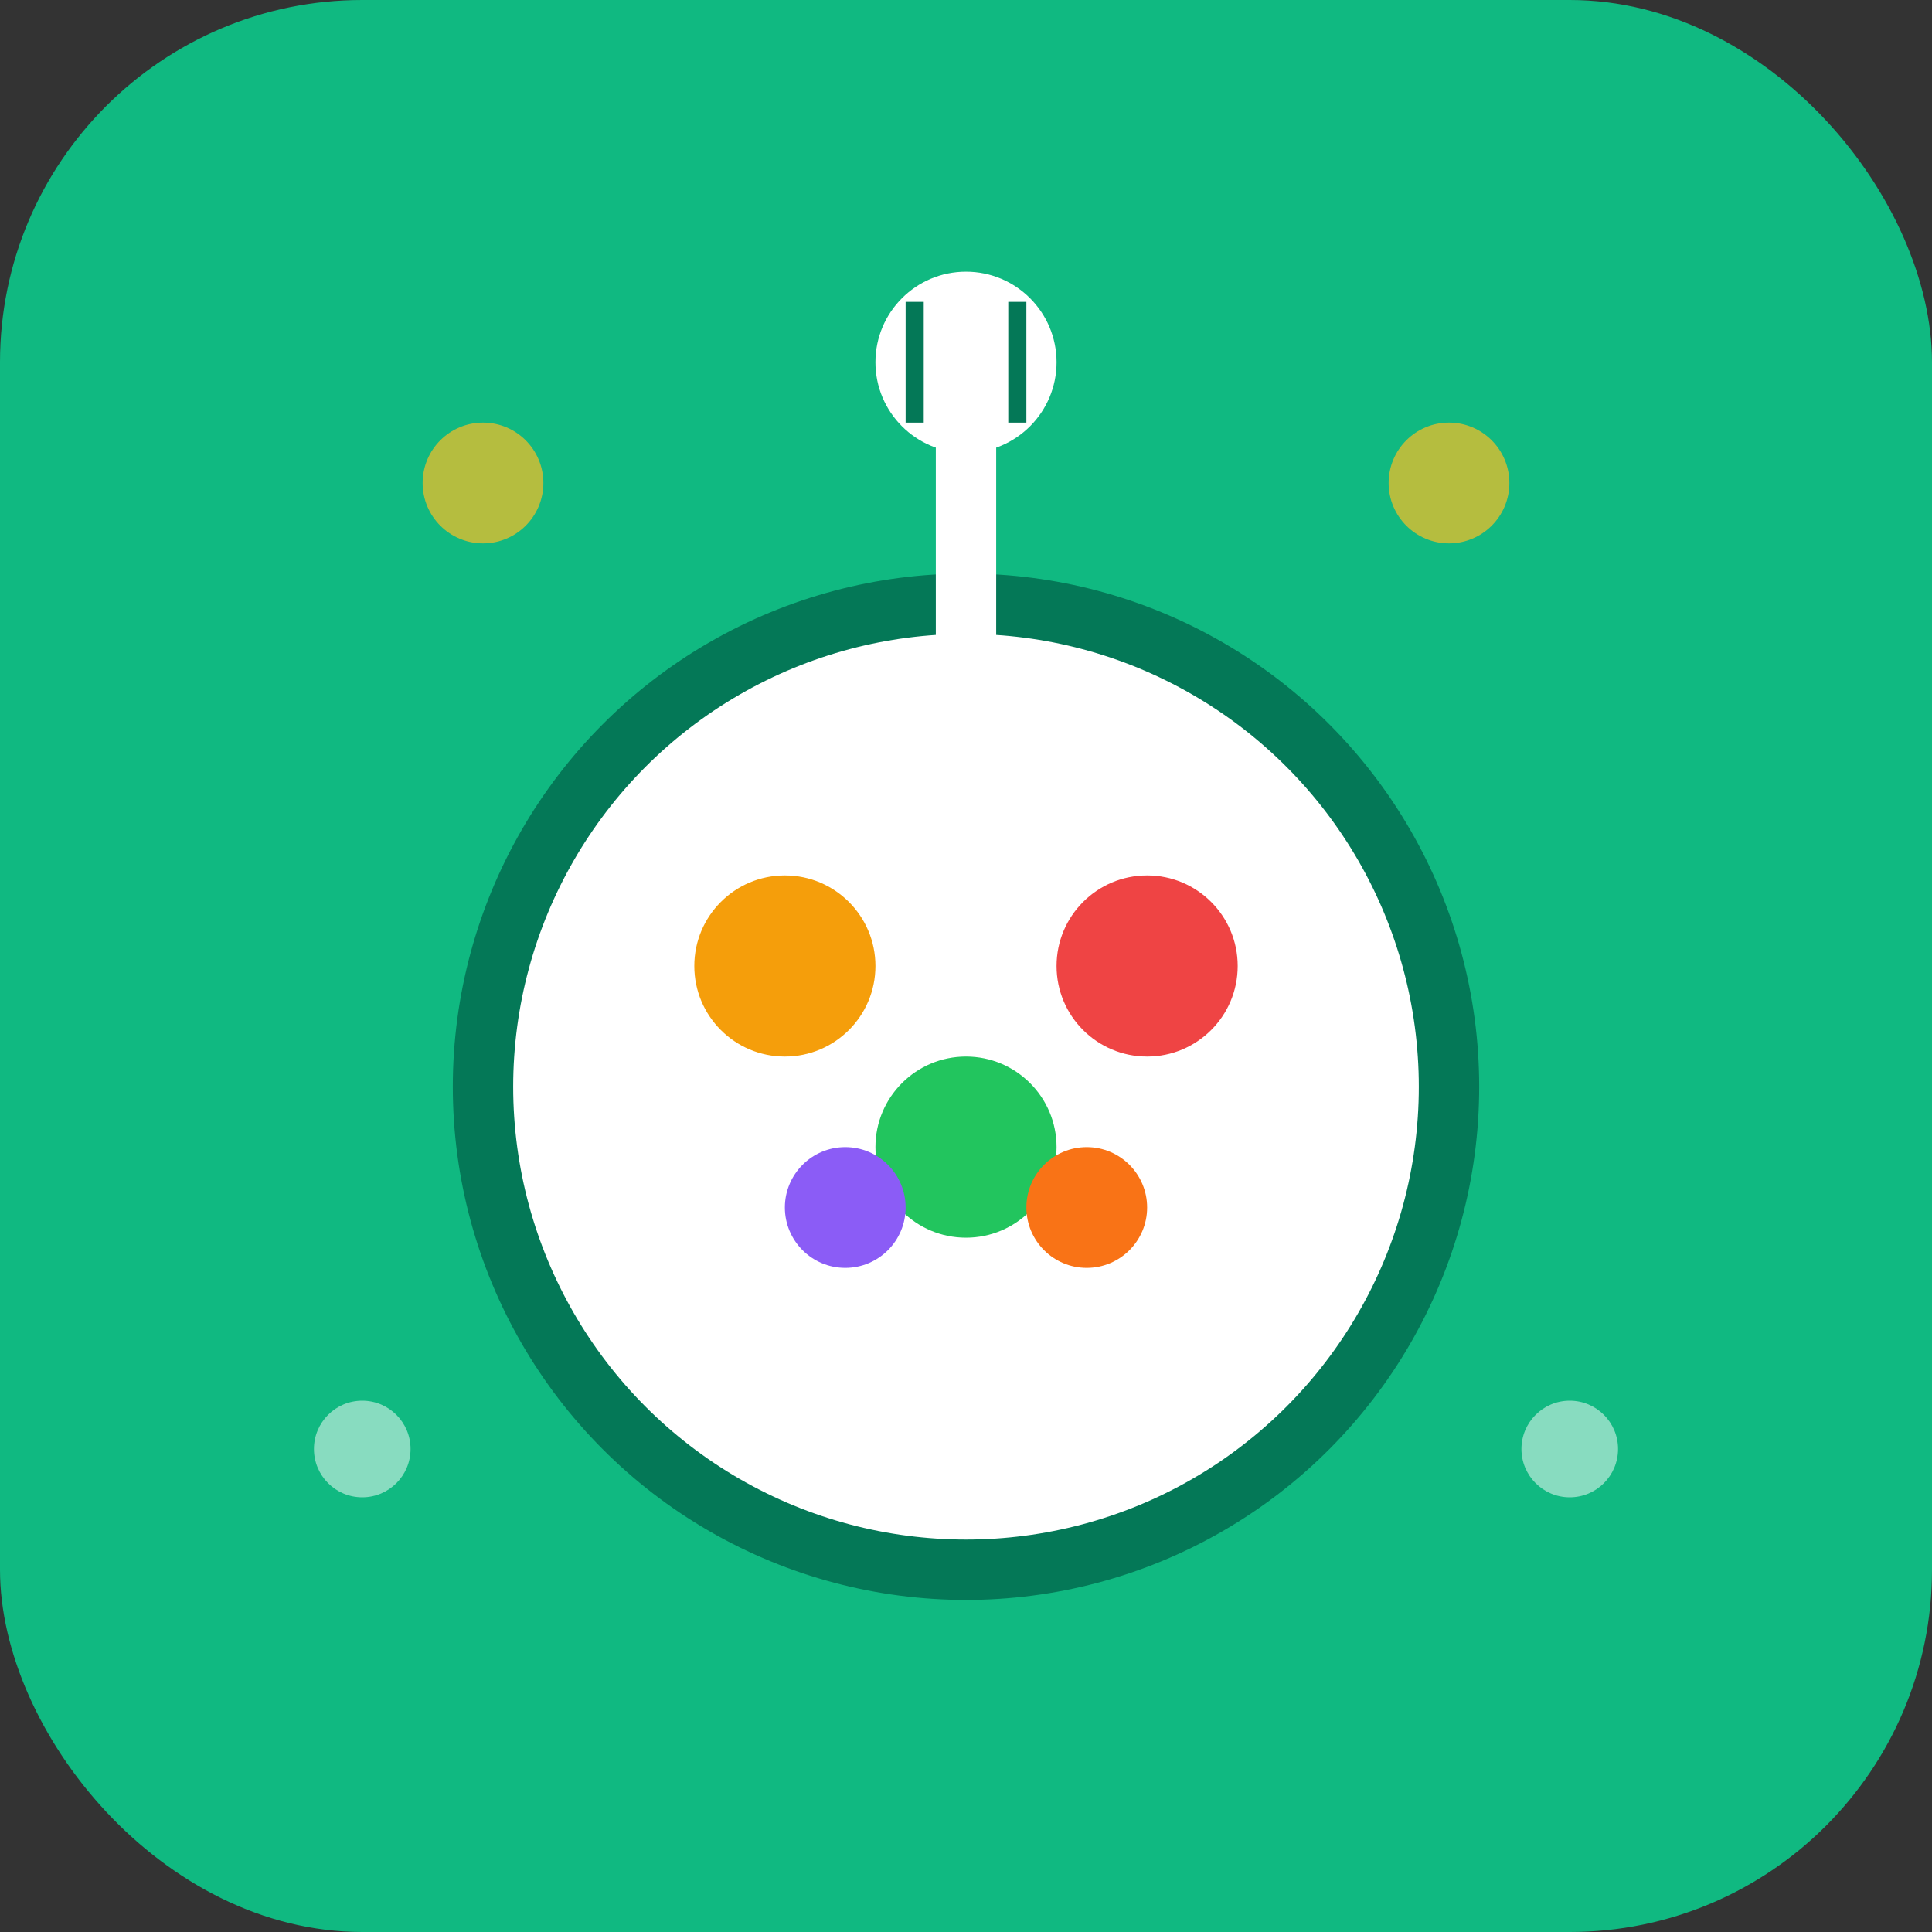
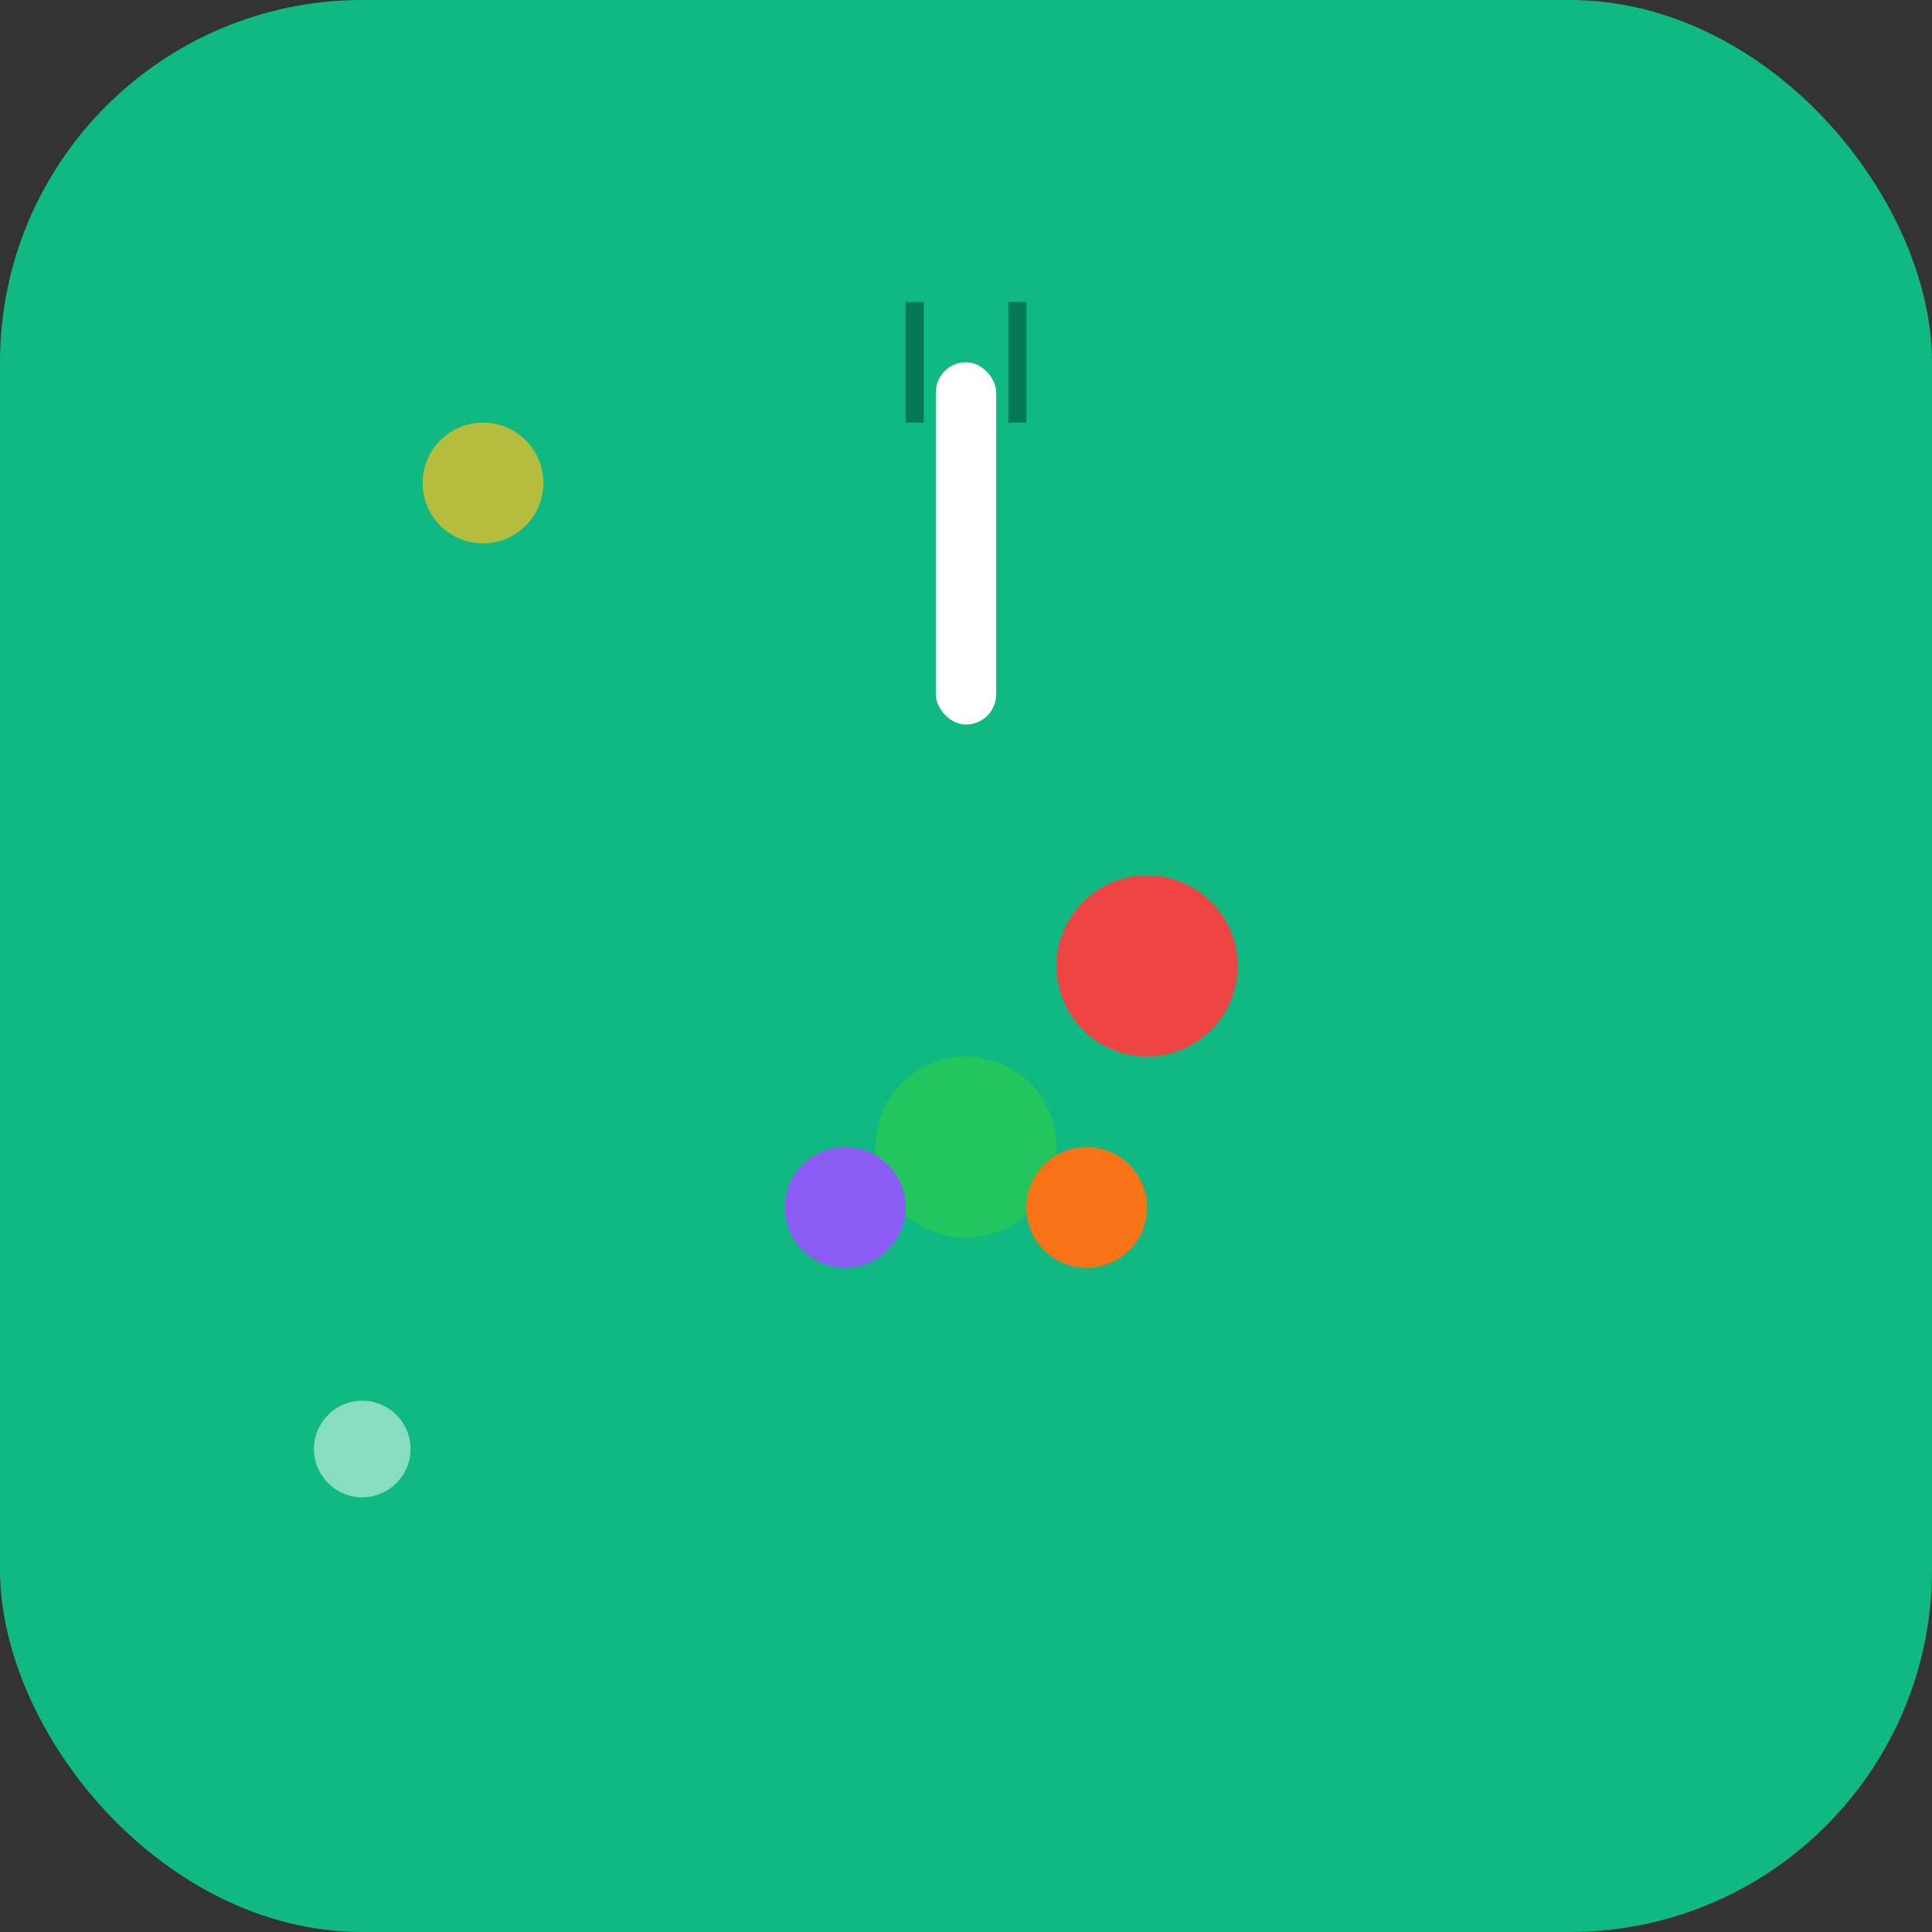
<svg xmlns="http://www.w3.org/2000/svg" width="32" height="32" viewBox="0 0 32 32" fill="none">
  <rect x="0" y="0" width="32" height="32" fill="#333333" stroke="none" />
  <rect width="32" height="32" rx="6" fill="#10b981" />
-   <circle cx="16" cy="18" r="8" fill="#ffffff" stroke="#047857" stroke-width="1" />
-   <circle cx="13" cy="16" r="1.5" fill="#f59e0b" />
  <circle cx="19" cy="16" r="1.5" fill="#ef4444" />
  <circle cx="16" cy="19" r="1.5" fill="#22c55e" />
  <circle cx="14" cy="20" r="1" fill="#8b5cf6" />
  <circle cx="18" cy="20" r="1" fill="#f97316" />
  <rect x="15.5" y="6" width="1" height="6" fill="#ffffff" rx="0.5" />
-   <circle cx="16" cy="6" r="1.5" fill="#ffffff" />
  <rect x="15" y="5" width="0.3" height="2" fill="#047857" />
  <rect x="16.7" y="5" width="0.3" height="2" fill="#047857" />
  <circle cx="8" cy="8" r="1" fill="#fbbf24" opacity="0.7" />
-   <circle cx="24" cy="8" r="1" fill="#fbbf24" opacity="0.7" />
  <circle cx="6" cy="24" r="0.8" fill="#ffffff" opacity="0.5" />
-   <circle cx="26" cy="24" r="0.8" fill="#ffffff" opacity="0.5" />
</svg>